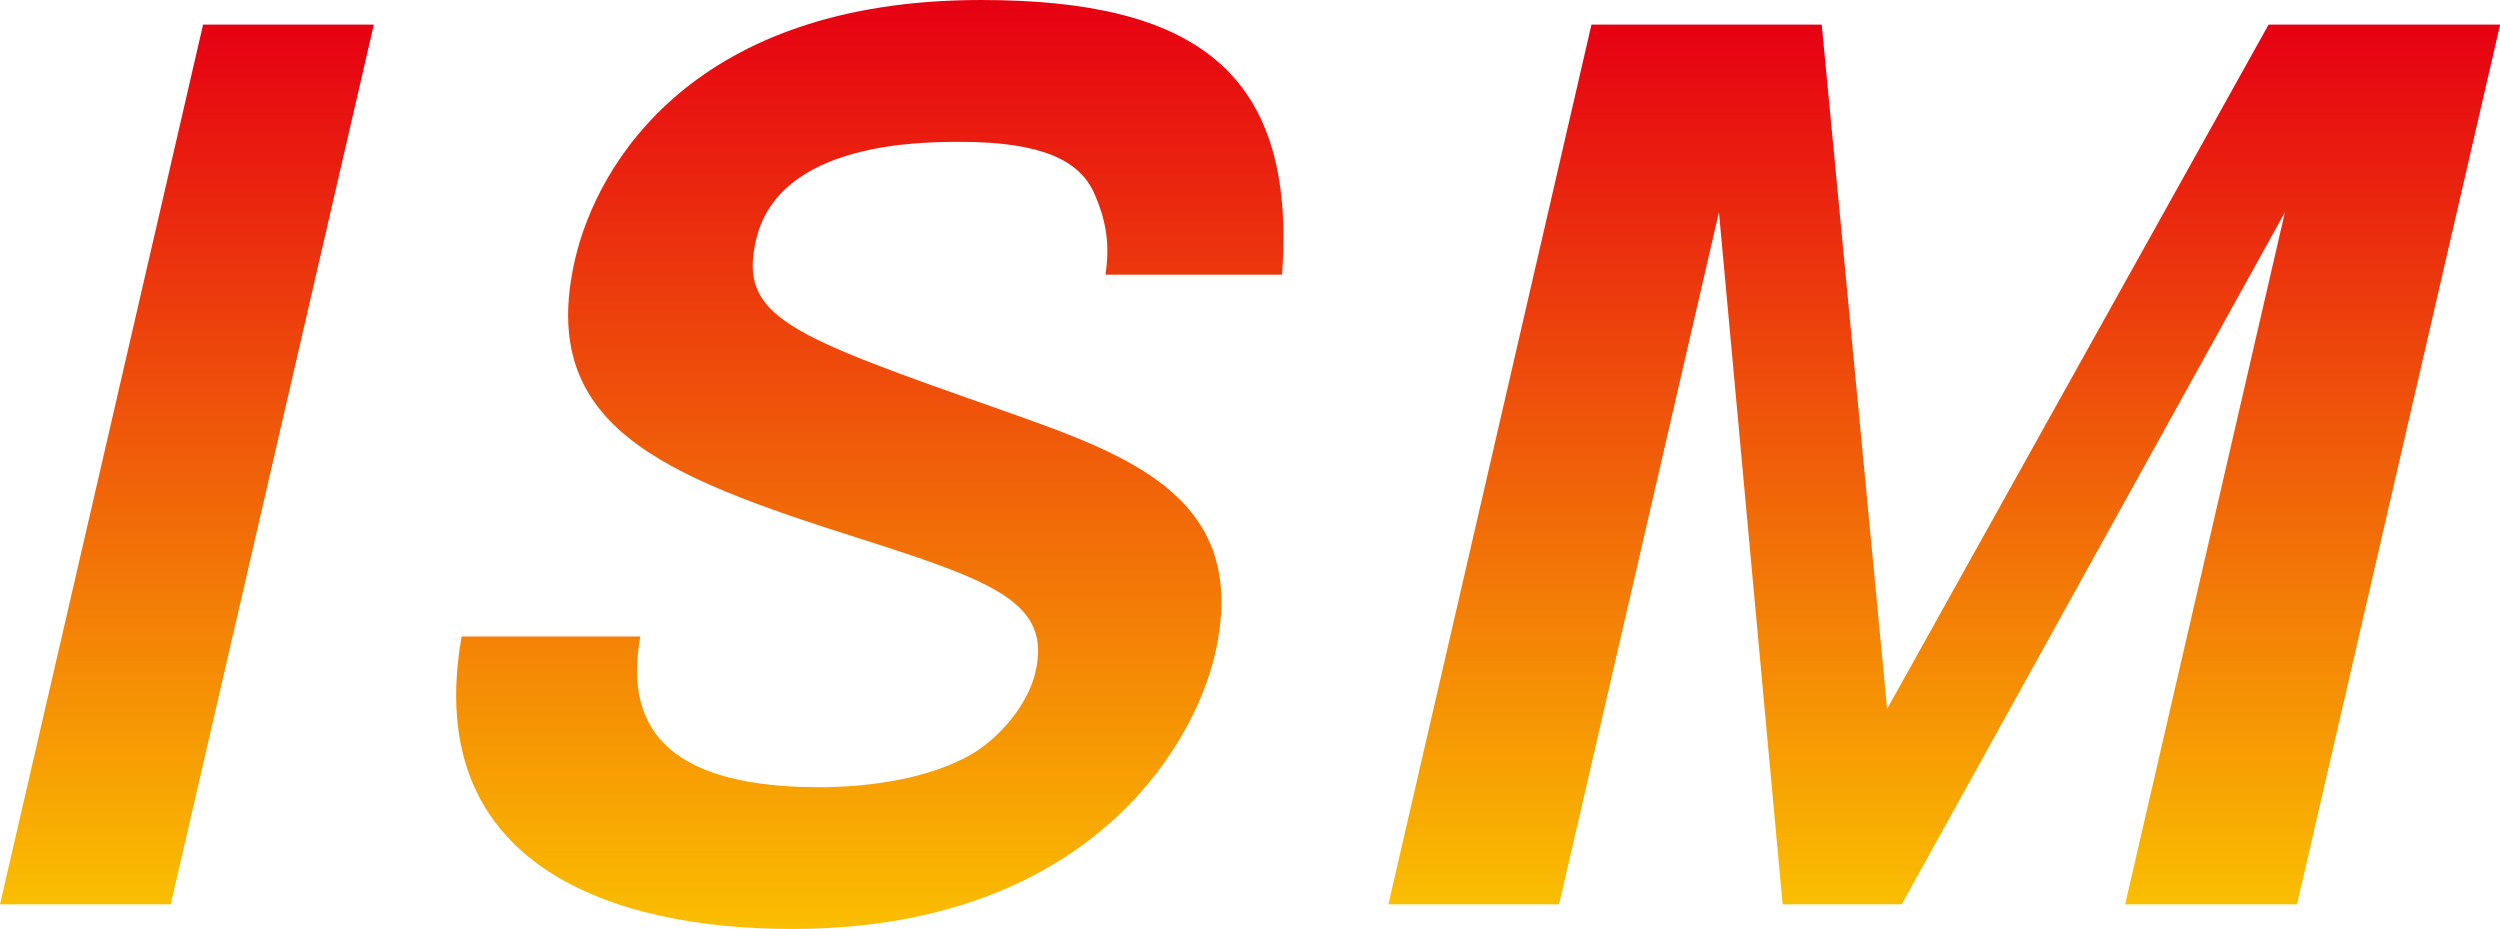
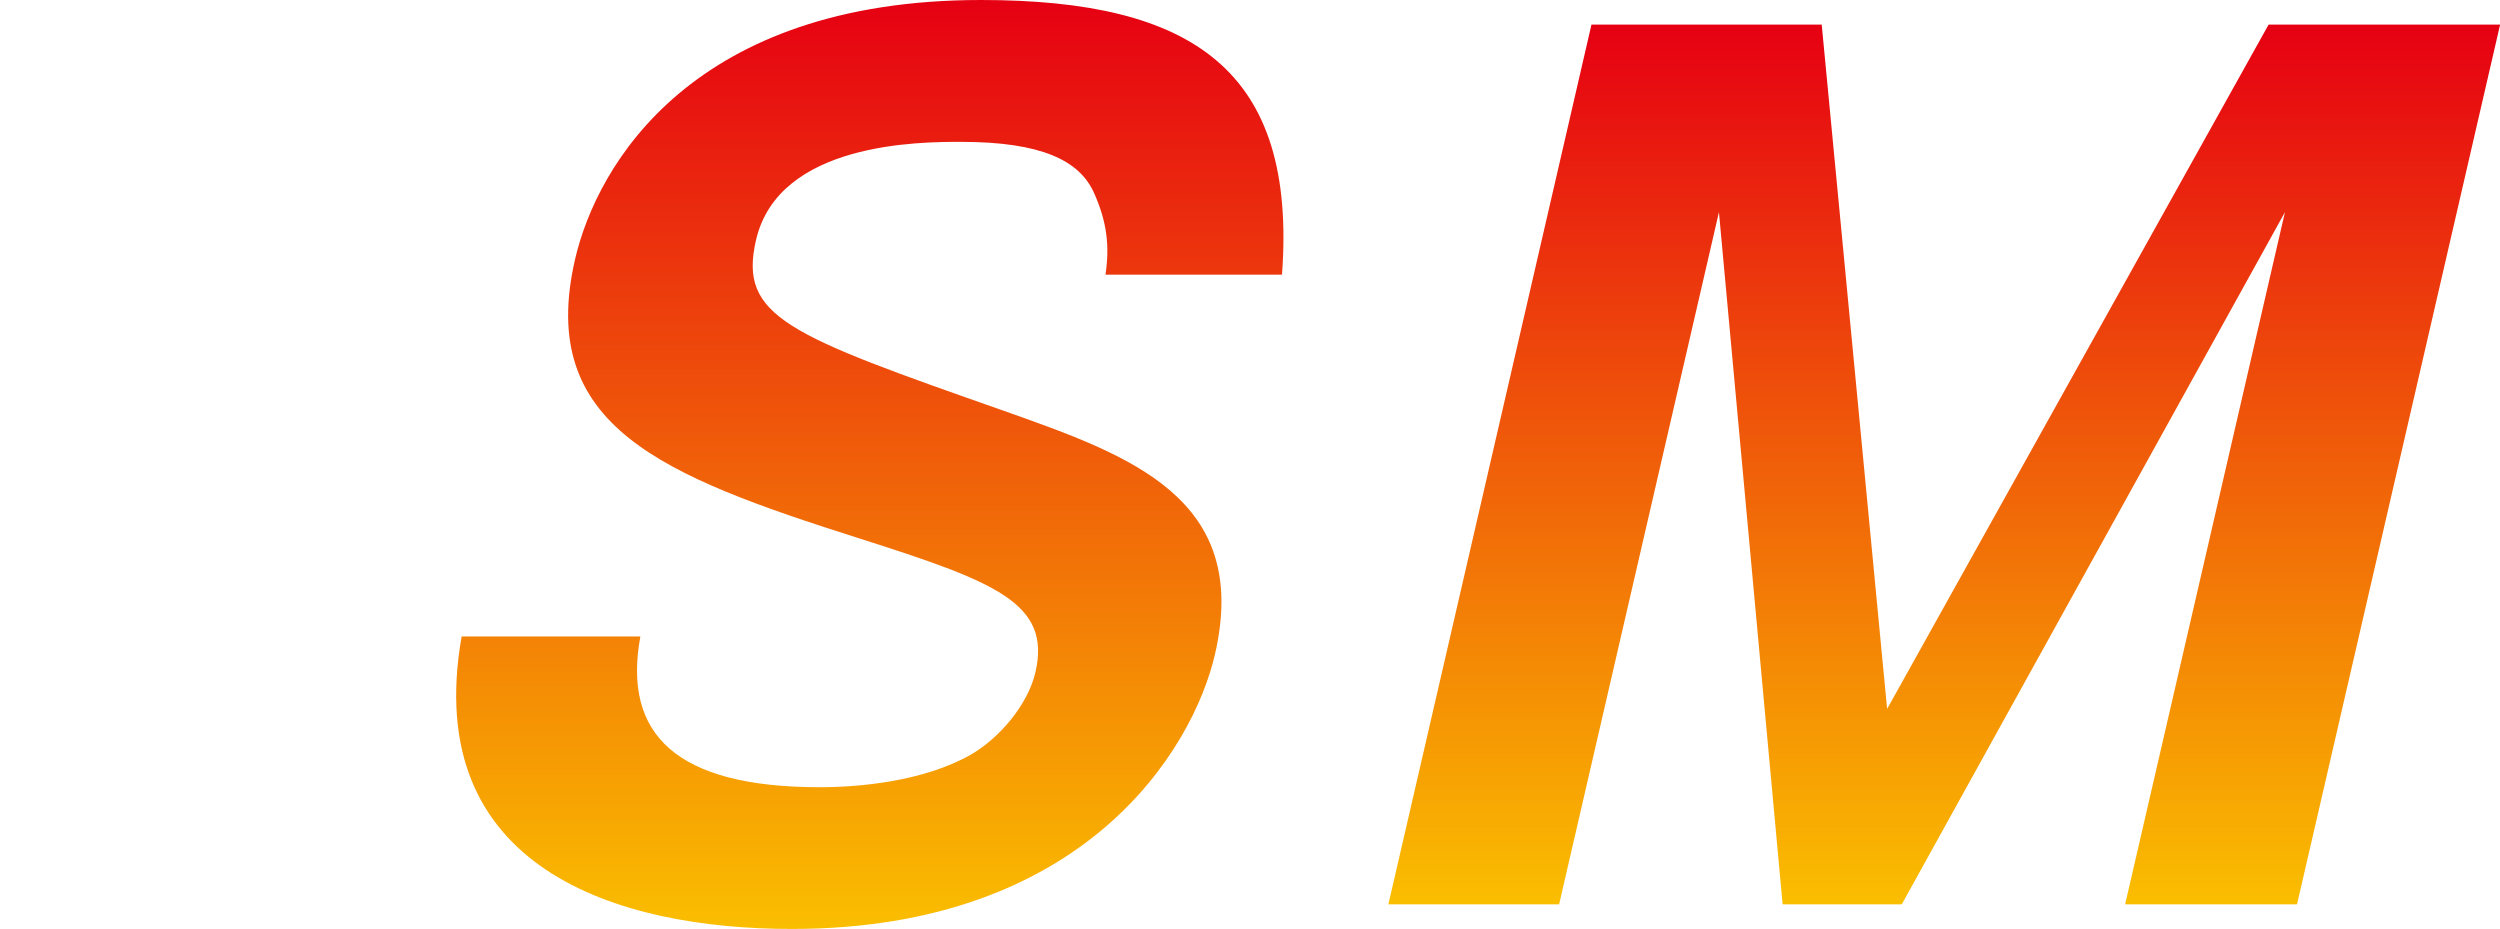
<svg xmlns="http://www.w3.org/2000/svg" xmlns:xlink="http://www.w3.org/1999/xlink" id="_レイヤー_2" viewBox="0 0 215.54 80.08">
  <defs>
    <style>.cls-1{fill:url(#_名称未設定グラデーション_26);}.cls-2{fill:url(#_名称未設定グラデーション_26-2);}.cls-3{fill:url(#_名称未設定グラデーション_26-3);}</style>
    <linearGradient id="_名称未設定グラデーション_26" x1="16.11" y1="77.97" x2="16.11" y2="2.12" gradientUnits="userSpaceOnUse">
      <stop offset="0" stop-color="#fabe00" />
      <stop offset="1" stop-color="#e60012" />
    </linearGradient>
    <linearGradient id="_名称未設定グラデーション_26-2" x1="74.99" y1="80.08" x2="74.99" y2="0" xlink:href="#_名称未設定グラデーション_26" />
    <linearGradient id="_名称未設定グラデーション_26-3" x1="167.62" x2="167.62" xlink:href="#_名称未設定グラデーション_26" />
  </defs>
  <g id="_内容">
-     <path class="cls-1" d="m14.72,77.97H0L17.51,2.12h14.72L14.72,77.97Z" />
    <path class="cls-2" d="m95.31,23.68c.36-2.41.16-4.52-1.02-7.12-1.25-2.69-4.43-4.33-11.45-4.33-3.46,0-15.71,0-17.66,8.47-1.53,6.64,2.75,8.18,21.4,14.73,10.87,3.85,21.28,7.51,18.17,20.98-1.89,8.18-11.2,23.68-36.49,23.68-15.02,0-31.99-5.2-28.46-25.22h15.41c-1.56,8.47,3.12,13,15.47,13,3.36,0,8.9-.48,12.99-2.79,2.51-1.44,4.95-4.33,5.6-7.12,1.38-5.97-3.44-7.8-15.21-11.55-16.93-5.39-27.81-9.63-24.48-24.06C51.48,14.15,59.78,0,84.58,0c18.28,0,27.25,6.06,25.95,23.68h-15.21Z" />
    <path class="cls-3" d="m157.06,2.12l5.64,59L195.59,2.12h19.96l-17.51,75.85h-14.82l13.78-59.68-33.04,59.68h-10.27l-5.49-59.68-13.78,59.68h-14.72L137.21,2.12h19.86Z" />
  </g>
</svg>